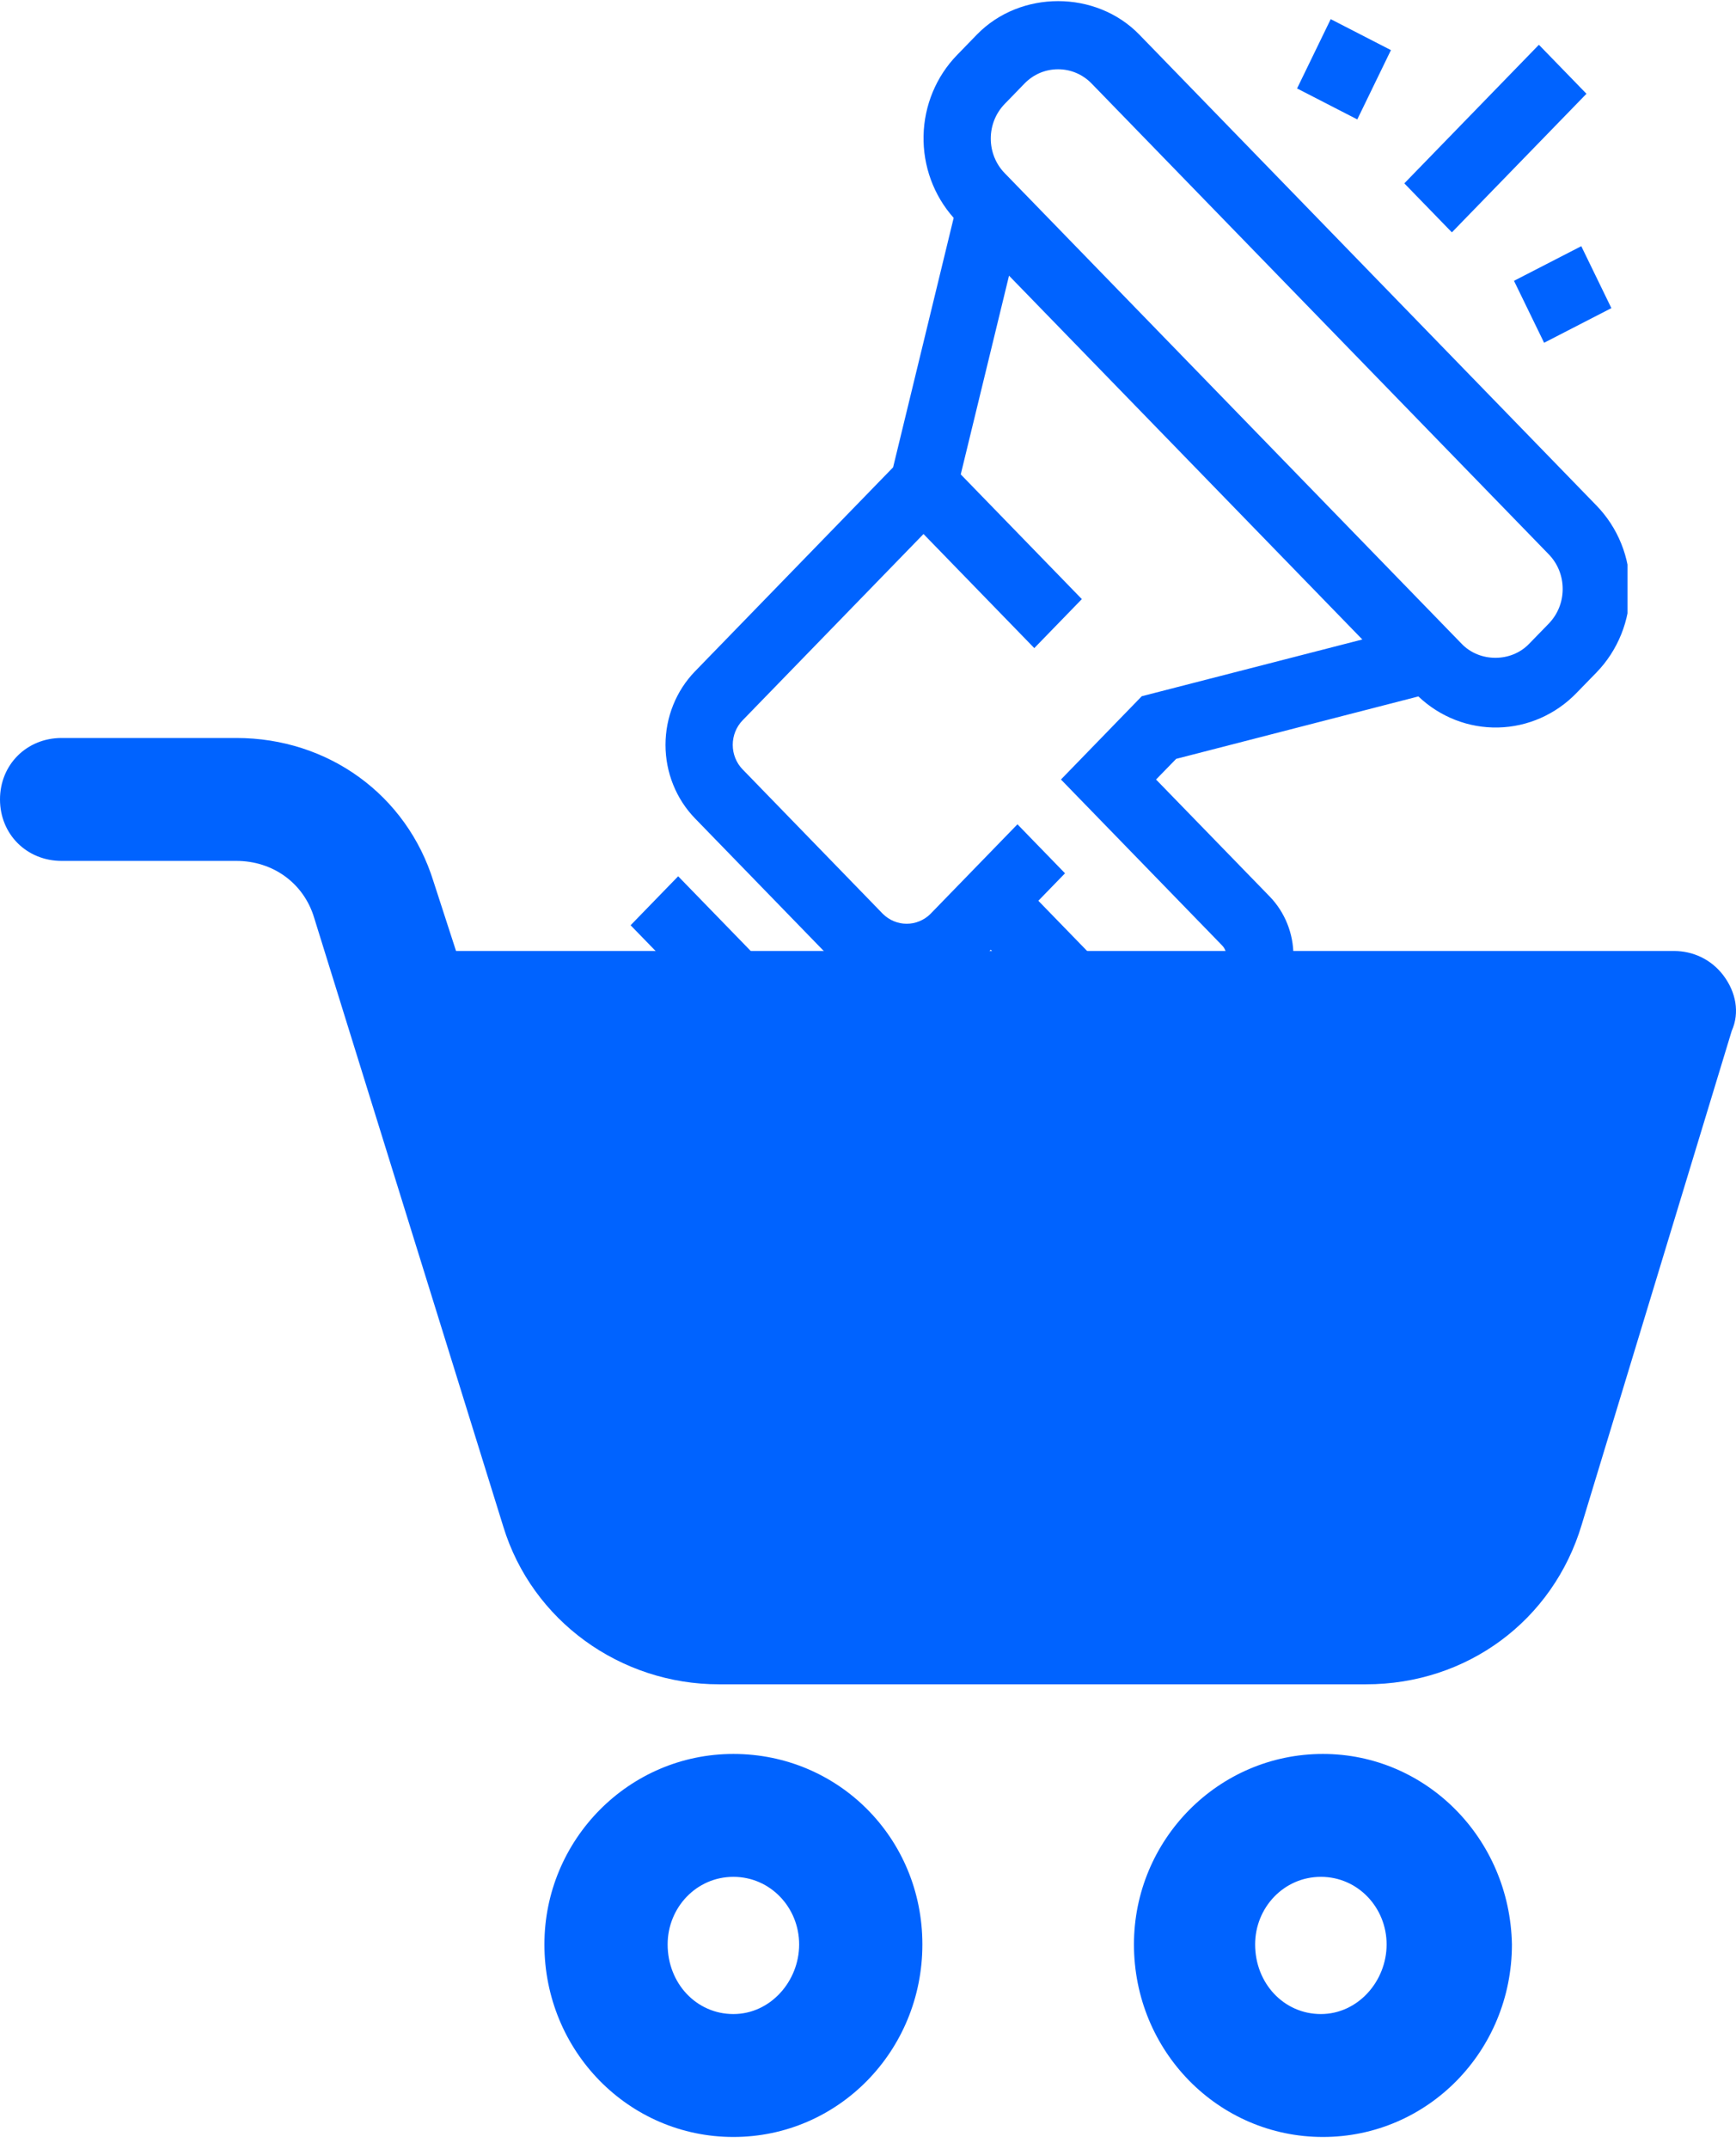
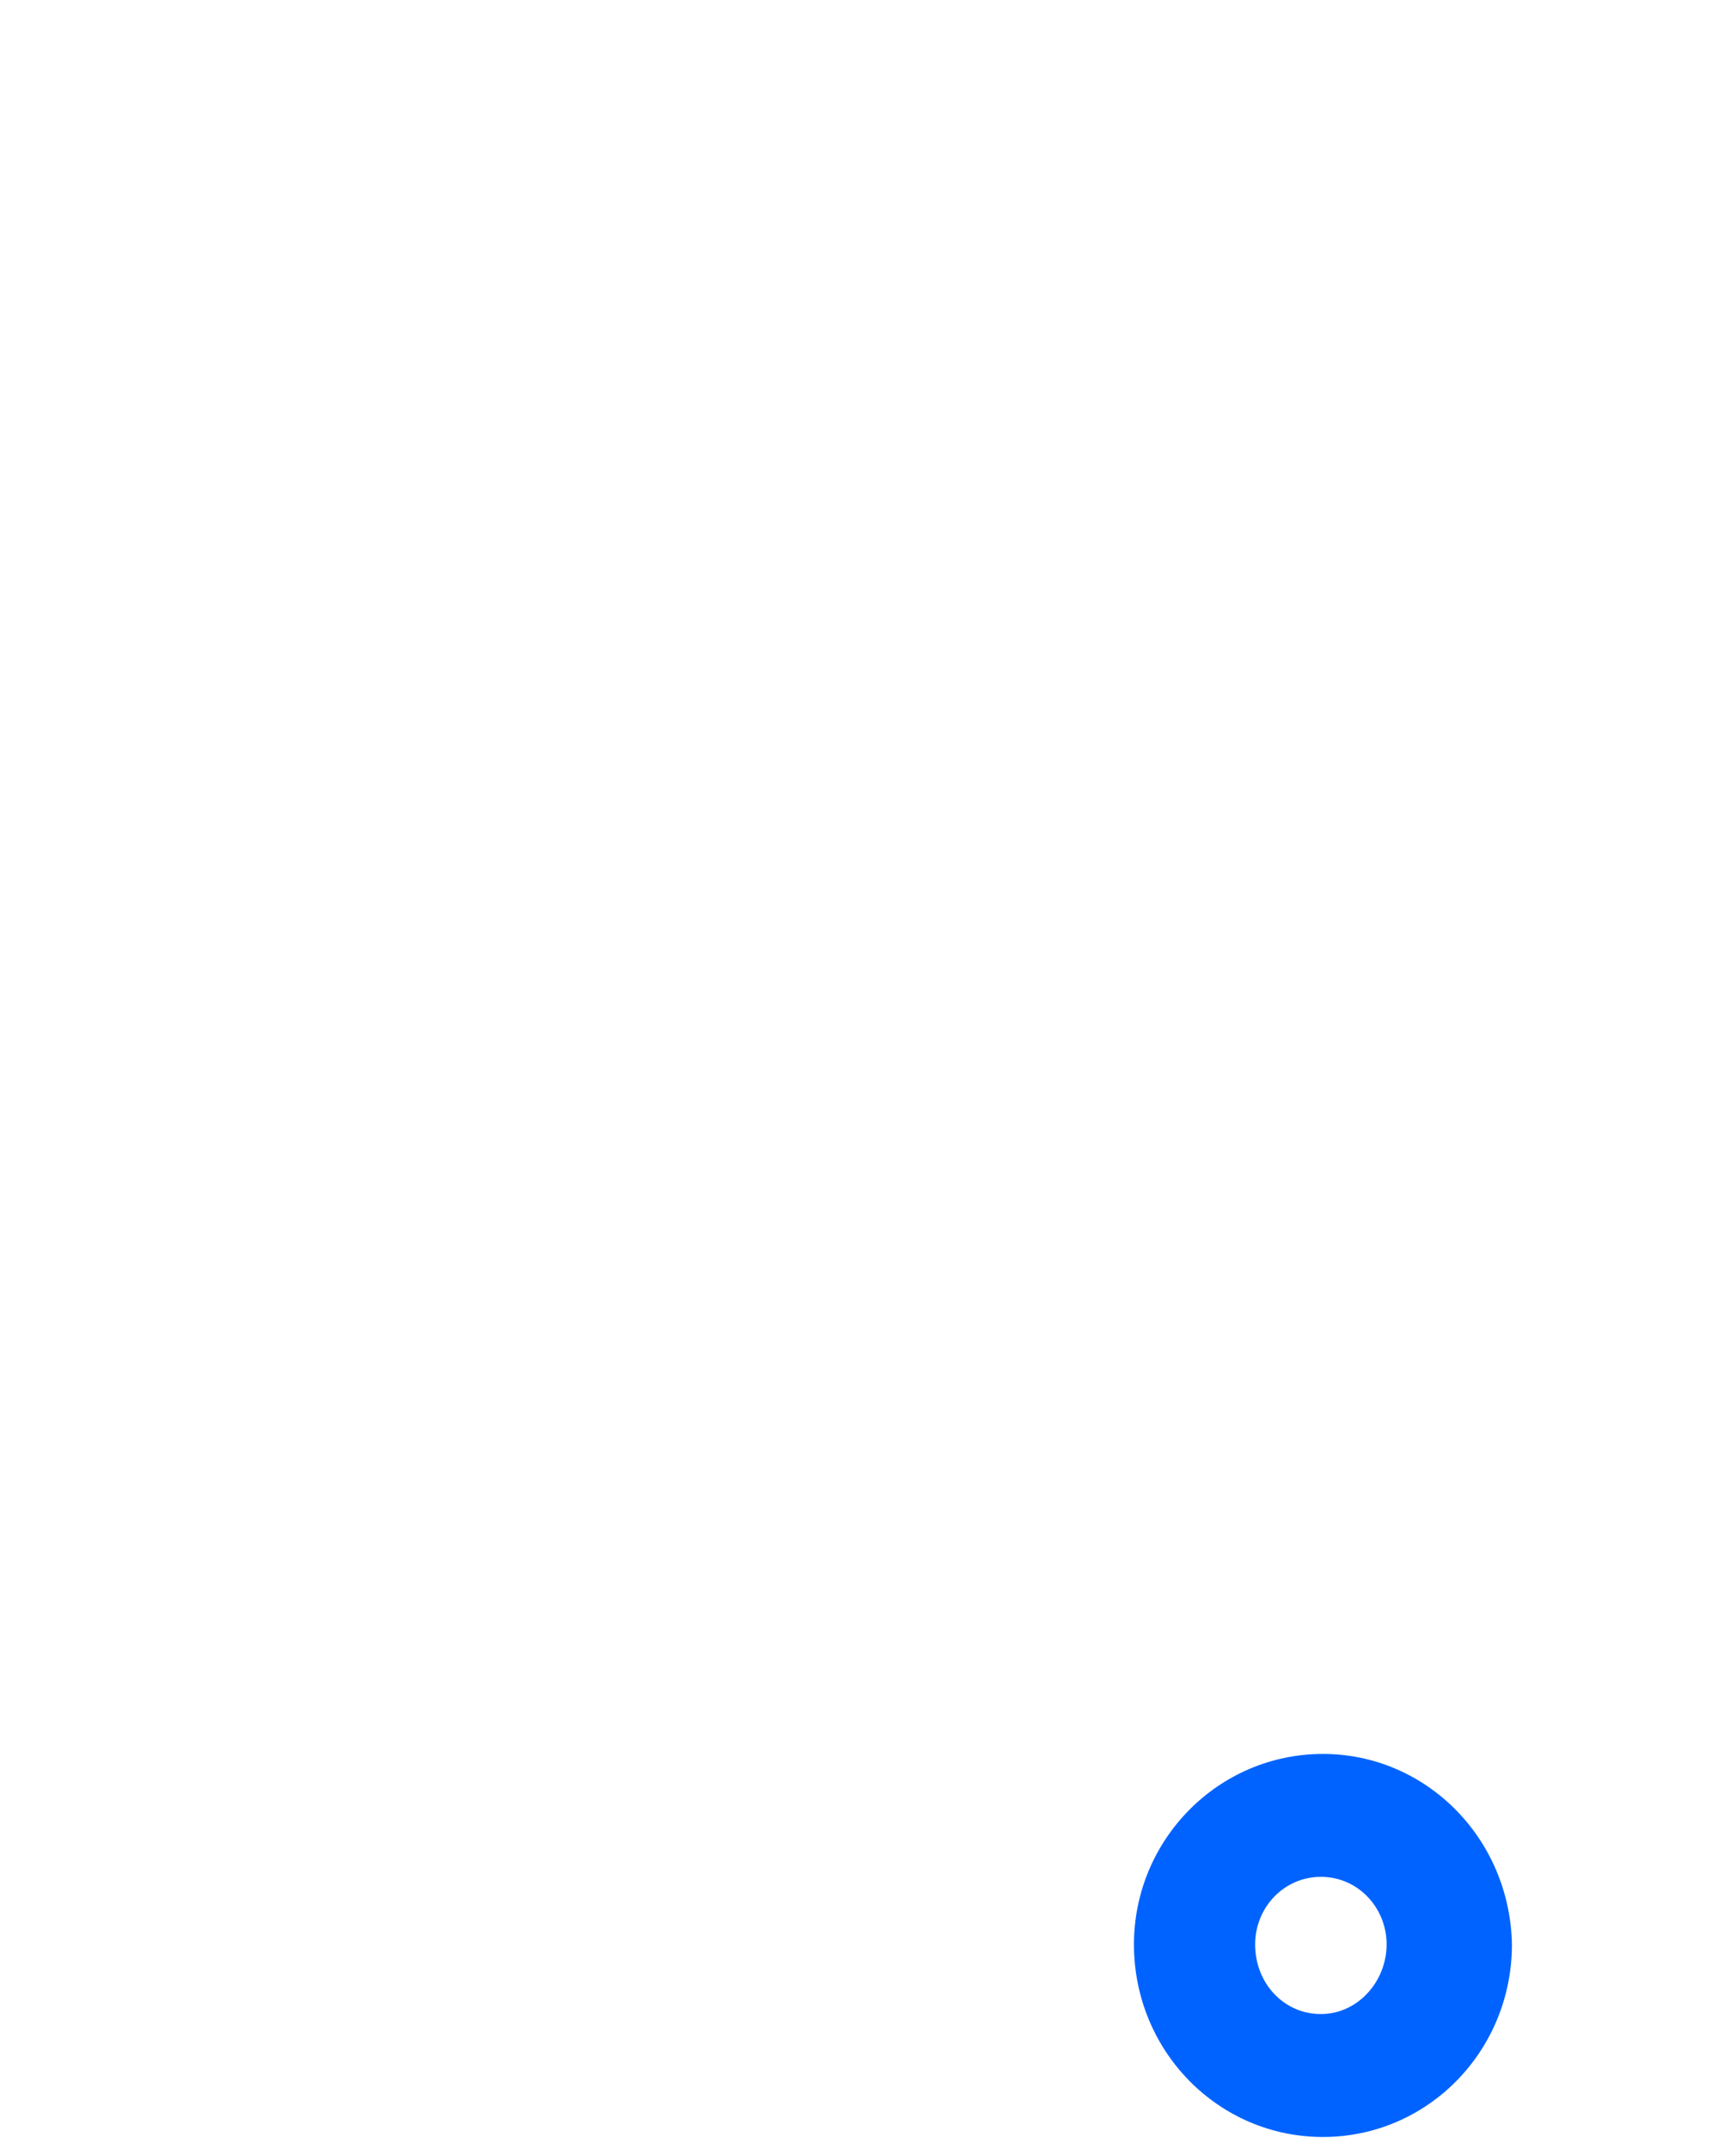
<svg xmlns="http://www.w3.org/2000/svg" width="80" height="99" viewBox="0 0 80 99" fill="none">
  <g clip-path="url(#clip0_547_166)">
-     <path fill-rule="evenodd" clip-rule="evenodd" d="M72.87 11.342L74.257 14.196L71.157 15.792L69.769 12.938L72.87 11.342ZM62.548 5.502L59.773 4.075L61.323 0.882L64.098 2.309L62.548 5.502ZM66.907 10.705L64.715 8.448L70.917 2.063L73.109 4.32L66.907 10.705ZM31.252 40.371L35.903 45.159L33.71 47.416L29.06 42.628L31.252 40.371ZM71.371 28.731L70.462 29.666C69.636 30.52 68.189 30.52 67.362 29.666L46.301 7.98C45.889 7.558 45.657 6.984 45.658 6.384C45.658 5.781 45.886 5.216 46.3 4.788L47.208 3.853C47.622 3.425 48.169 3.192 48.759 3.192C49.34 3.19 49.899 3.427 50.309 3.853L71.371 25.539C71.785 25.966 72.013 26.531 72.013 27.135C72.013 27.738 71.785 28.303 71.371 28.731L71.371 28.731ZM52.617 32.076L48.892 35.913L56.324 43.564C56.508 43.753 56.563 44.038 56.463 44.285C56.363 44.532 56.128 44.693 55.868 44.692H51.594C51.182 44.693 50.788 44.524 50.497 44.225L47.85 41.5L49.079 40.234L46.887 37.977L42.878 42.105L42.879 42.105C42.584 42.396 42.191 42.559 41.783 42.559C41.374 42.559 40.981 42.396 40.686 42.105L34.22 35.445V35.446C33.93 35.146 33.767 34.741 33.767 34.317C33.767 33.895 33.929 33.489 34.219 33.189L42.558 24.603L47.663 29.859L49.855 27.602L44.274 21.856L46.499 12.701L62.78 29.462L52.618 32.076L52.617 32.076ZM73.561 23.282L52.504 1.596C50.505 -0.463 47.015 -0.463 45.016 1.596L44.108 2.531C43.145 3.519 42.59 4.853 42.56 6.252C42.531 7.651 43.028 9.008 43.948 10.038L41.157 21.53L32.026 30.932L32.026 30.932C31.156 31.831 30.668 33.048 30.668 34.318C30.668 35.587 31.156 36.804 32.026 37.703L38.494 44.362L38.494 44.362C39.364 45.263 40.547 45.768 41.781 45.765C43.025 45.765 44.193 45.267 45.07 44.361L45.657 43.757L48.304 46.482H48.304C49.175 47.383 50.359 47.888 51.594 47.886H55.868C56.859 47.884 57.809 47.477 58.51 46.754C59.211 46.031 59.604 45.052 59.605 44.031C59.606 43.011 59.214 42.031 58.514 41.307L53.274 35.914L54.201 34.962L65.363 32.086C66.363 33.035 67.681 33.548 69.04 33.517C70.4 33.487 71.695 32.916 72.654 31.923L73.564 30.988C74.558 29.968 75.116 28.58 75.113 27.135C75.113 25.679 74.562 24.311 73.562 23.282L73.561 23.282Z" fill="#0063FF" />
-   </g>
-   <path d="M33.797 80.807C28.969 80.807 25.088 84.77 25.088 89.583C25.088 94.49 28.969 98.454 33.797 98.454C38.625 98.454 42.506 94.49 42.506 89.583C42.506 84.676 38.625 80.807 33.797 80.807V80.807ZM36.827 89.583C36.827 91.281 35.501 92.791 33.797 92.791C32.093 92.791 30.767 91.376 30.767 89.583C30.767 87.884 32.093 86.469 33.797 86.469C35.501 86.469 36.827 87.884 36.827 89.583Z" fill="#0063FF" />
+     </g>
  <path d="M60.965 80.807C56.137 80.807 52.256 84.77 52.256 89.583C52.256 94.49 56.137 98.454 60.965 98.454C65.793 98.454 69.674 94.49 69.674 89.583C69.579 84.676 65.698 80.807 60.965 80.807V80.807ZM63.899 89.583C63.899 91.281 62.574 92.791 60.87 92.791C59.166 92.791 57.84 91.376 57.84 89.583C57.84 87.884 59.166 86.469 60.87 86.469C62.574 86.469 63.899 87.884 63.899 89.583Z" fill="#0063FF" />
-   <path d="M79.424 44.946C78.856 44.191 78.005 43.814 77.152 43.814H21.016L19.975 40.606C18.744 36.642 15.147 34 10.887 34H2.84C1.231 34 0 35.227 0 36.831C0 38.435 1.231 39.663 2.84 39.663H10.887C12.591 39.663 14.011 40.701 14.484 42.305L23.193 70.332C24.519 74.674 28.59 77.599 33.133 77.599H62.953C67.591 77.599 71.567 74.674 72.892 70.238L79.803 47.495C80.182 46.645 79.992 45.702 79.424 44.947L79.424 44.946Z" fill="#0063FF" />
  <defs>
    <clipPath id="clip0_547_166">
      <rect width="46" height="48" fill="white" transform="translate(29)" />
    </clipPath>
  </defs>
</svg>